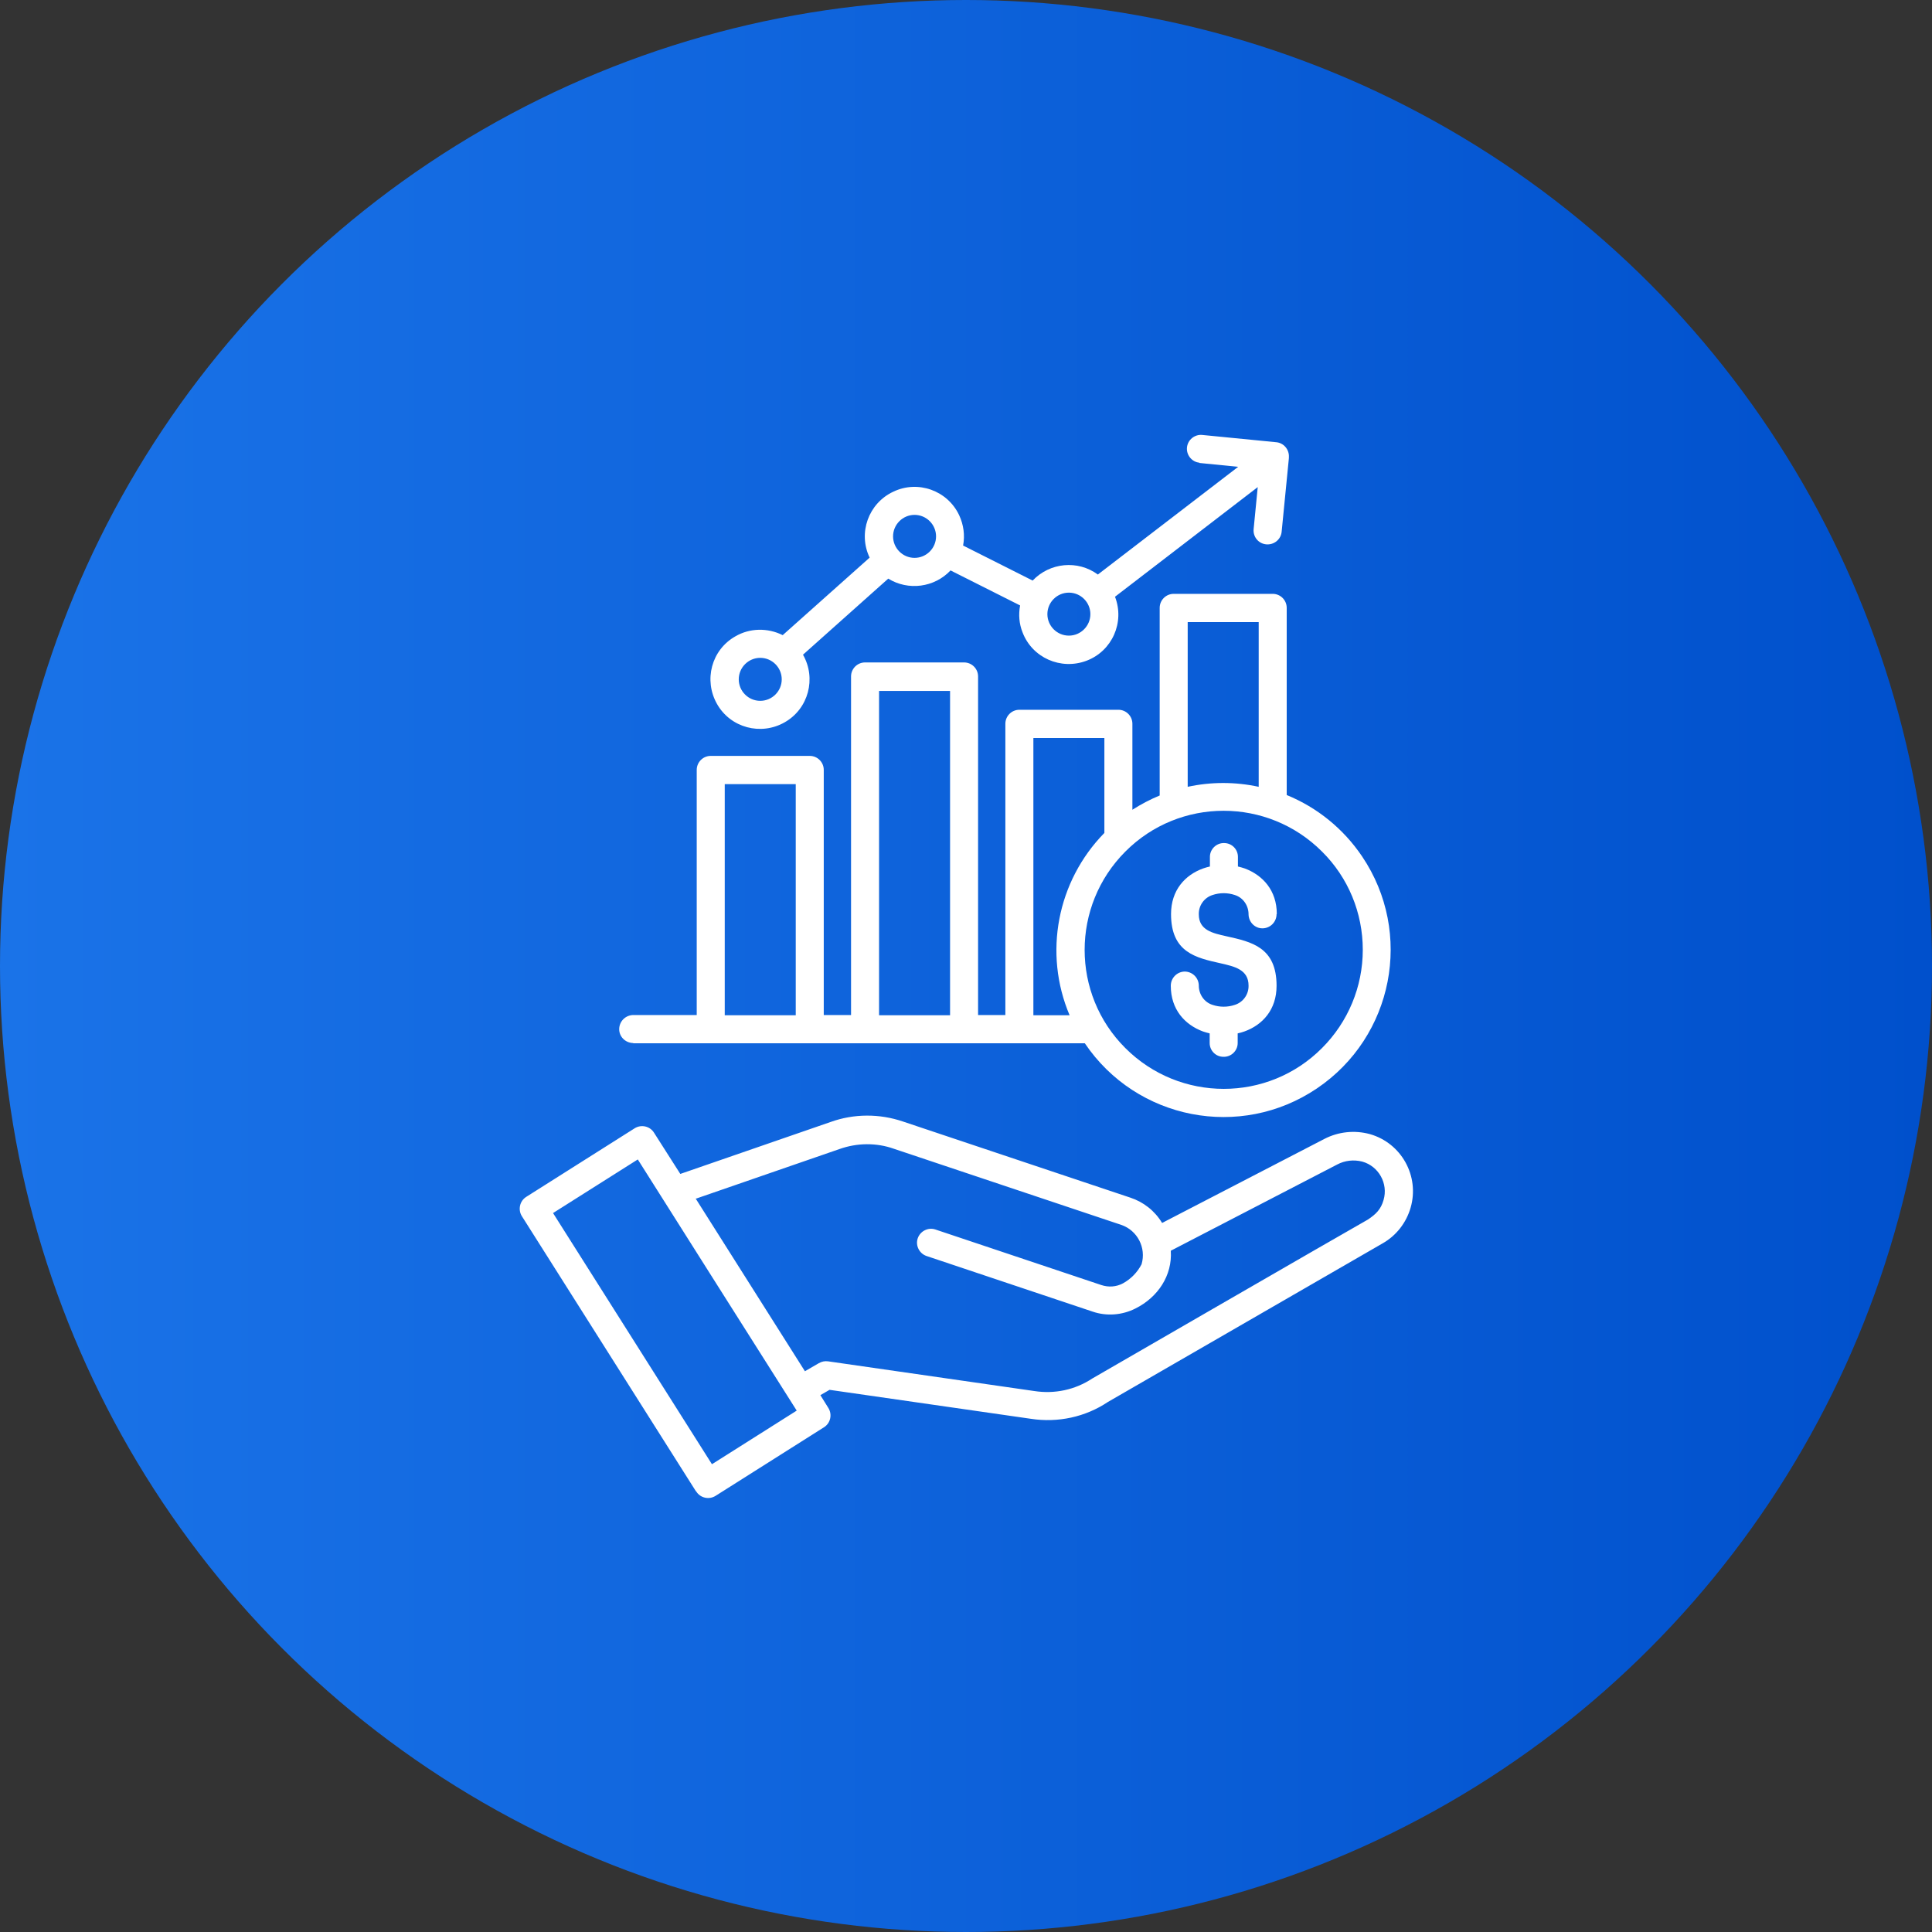
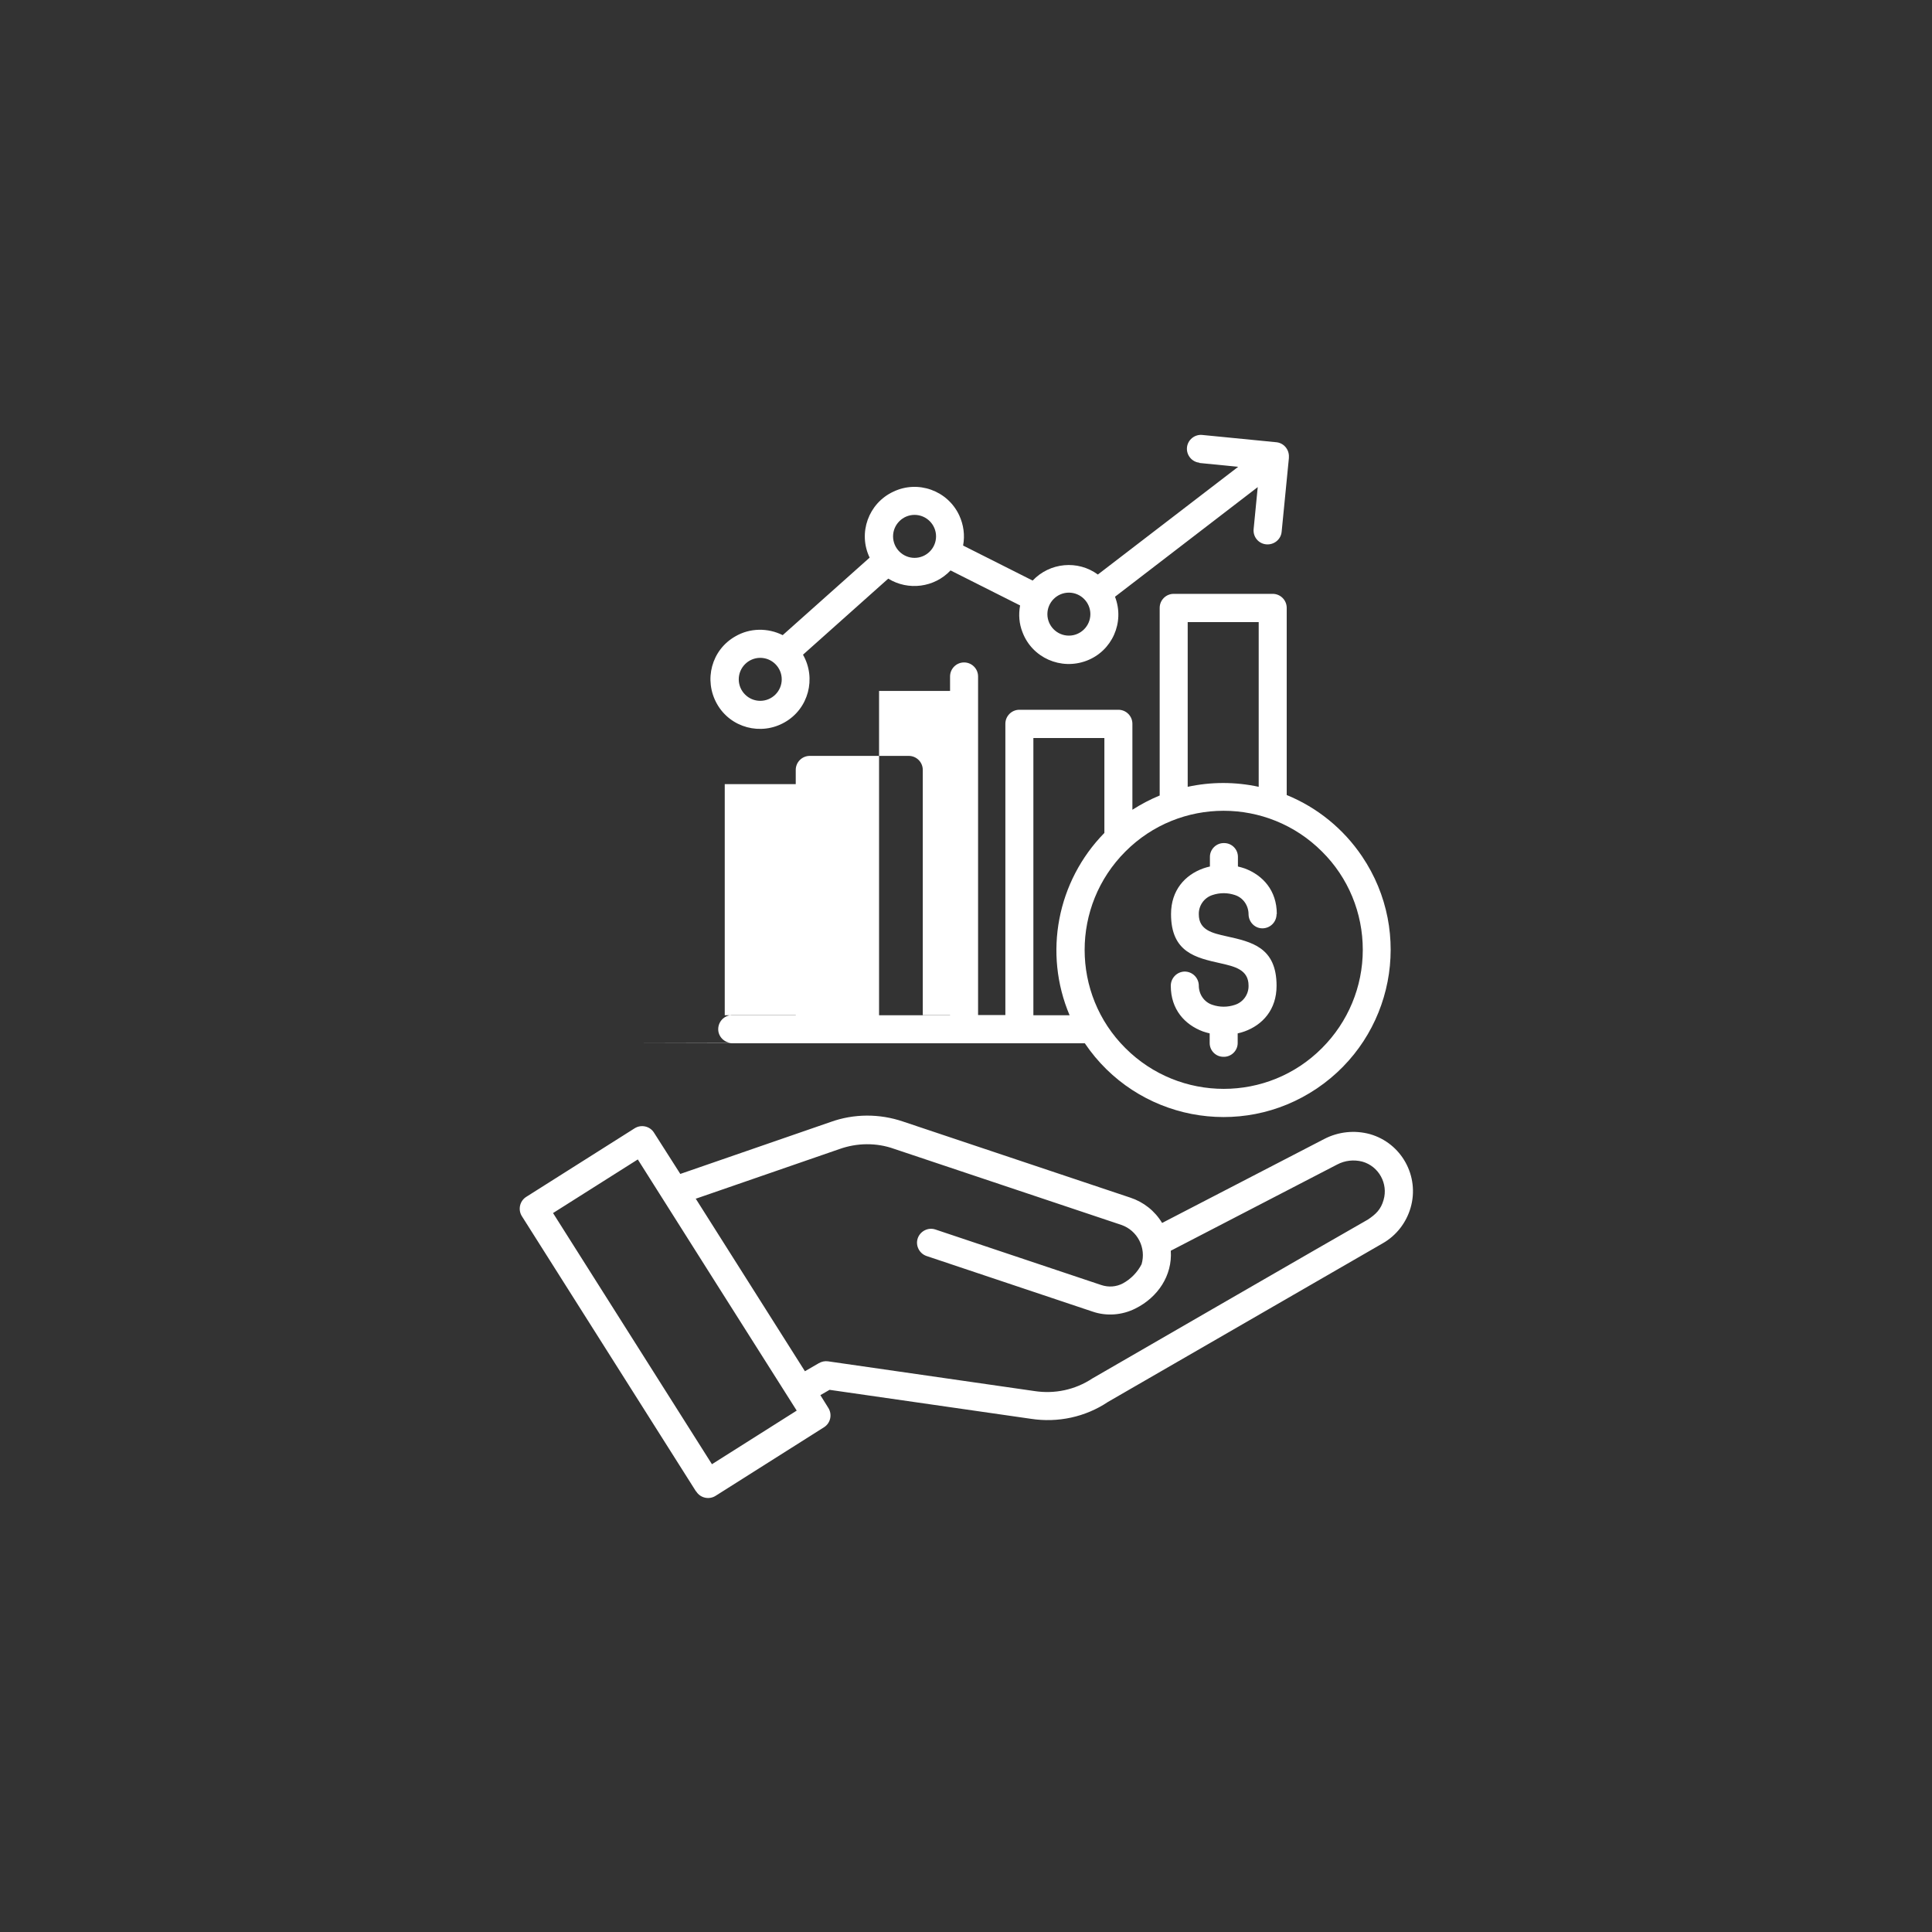
<svg xmlns="http://www.w3.org/2000/svg" id="Layer_2" data-name="Layer 2" viewBox="0 0 80 80">
  <rect x="0" y="0" width="80" height="80" fill="#333333" stroke="none" />
  <defs>
    <style>
      .cls-1 {
        fill: #fff;
        fill-rule: evenodd;
      }

      .cls-2 {
        fill: url(#linear-gradient);
      }
    </style>
    <linearGradient id="linear-gradient" x1="0" y1="40" x2="80" y2="40" gradientUnits="userSpaceOnUse">
      <stop offset="0" stop-color="#1a73e8" />
      <stop offset="1" stop-color="#0050cc" />
    </linearGradient>
  </defs>
  <g id="Layer_1-2" data-name="Layer 1">
    <g>
-       <circle class="cls-2" cx="40" cy="40" r="40" />
-       <path class="cls-1" d="M52.86,37.85c0,.32-.25,.58-.57,.59s-.58-.25-.59-.57c0,0,0,0,0-.01,0-.36-.22-.69-.57-.8-.3-.1-.62-.1-.92,0-.35,.11-.58,.44-.57,.8,0,.66,.57,.78,1.15,.91,1.03,.23,2.07,.45,2.07,2.05,0,.99-.58,1.62-1.33,1.89-.09,.03-.18,.06-.28,.08v.4c0,.32-.27,.58-.59,.57-.32,0-.57-.26-.57-.57v-.4c-.09-.02-.19-.05-.28-.08-.75-.28-1.33-.91-1.33-1.89,0-.32,.25-.58,.57-.59,.32,0,.58,.25,.59,.57,0,0,0,0,0,.01,0,.36,.22,.69,.57,.8,.3,.1,.62,.1,.92,0,.35-.11,.58-.44,.57-.8,0-.66-.58-.79-1.15-.92-1.03-.23-2.06-.45-2.06-2.04,0-.99,.58-1.62,1.33-1.89,.09-.03,.18-.06,.28-.08v-.4c0-.32,.27-.58,.59-.57,.32,0,.57,.26,.57,.57v.4c.09,.02,.19,.05,.28,.08,.75,.28,1.33,.91,1.33,1.89h0Zm-14.99-16.53c-.49,0-.89,.4-.89,.89s.4,.89,.89,.89c.49,0,.89-.4,.89-.89,0-.49-.4-.89-.89-.89h0Zm6.39,3.22c-.49,0-.89,.4-.89,.89,0,.49,.4,.89,.89,.89,.49,0,.89-.4,.89-.89h0c0-.49-.4-.89-.89-.89h0Zm-12.78,2.7c-.49,0-.89,.4-.89,.89s.4,.89,.89,.89,.89-.4,.89-.89c0-.49-.4-.89-.89-.89h0Zm18.19-8.08c-.32-.03-.55-.32-.52-.63,.03-.32,.32-.55,.63-.52l3.05,.3c.32,.02,.56,.3,.54,.62,0,.01,0,.03,0,.04l-.3,3.05c-.03,.32-.32,.55-.64,.52-.32-.03-.55-.31-.52-.63l.17-1.74-5.91,4.54c.41,1.06-.12,2.25-1.18,2.65s-2.25-.12-2.65-1.18c-.14-.35-.17-.73-.1-1.11l-2.88-1.45c-.67,.71-1.75,.85-2.58,.34l-3.53,3.15c.56,.98,.23,2.24-.76,2.8-.98,.56-2.24,.23-2.8-.76s-.23-2.24,.76-2.8c.6-.35,1.34-.36,1.96-.05l3.6-3.21c-.49-1.02-.05-2.25,.98-2.73,1.02-.49,2.25-.05,2.73,.98,.18,.39,.24,.82,.16,1.25l2.88,1.45c.71-.75,1.87-.86,2.7-.25l5.81-4.46-1.61-.16h0Zm5.07,16.1c-2.25-2.25-5.9-2.25-8.14,0-2.25,2.25-2.25,5.9,0,8.14,2.25,2.25,5.9,2.25,8.14,0,1.08-1.08,1.69-2.54,1.69-4.07,0-1.53-.6-2.99-1.69-4.07Zm-25.94,14.36l4.53,7.16,.57-.33c.12-.07,.25-.1,.39-.08l8.54,1.23c.84,.13,1.69-.05,2.4-.52,0,0,10.45-6.04,11.41-6.58,.33-.22,.54-.42,.65-.81,.2-.68-.2-1.4-.88-1.59,0,0,0,0,0,0-.35-.09-.72-.05-1.04,.12l-6.89,3.57c.07,1.03-.54,1.93-1.46,2.39-.55,.28-1.2,.33-1.78,.13l-6.87-2.3c-.3-.1-.47-.43-.37-.73,.1-.3,.43-.47,.73-.37h0l6.87,2.3c.3,.1,.62,.08,.9-.07,.33-.18,.6-.46,.77-.79,.2-.68-.17-1.4-.84-1.63l-9.41-3.15c-.73-.26-1.53-.25-2.26,.01l-5.96,2.06h0Zm.01,12.12l-7.2-11.38c-.17-.27-.09-.63,.18-.8l4.49-2.84c.27-.17,.63-.09,.8,.18l1.09,1.71,6.22-2.15c.97-.35,2.03-.35,3-.02l9.41,3.15c.55,.18,1.02,.55,1.32,1.05l6.72-3.48c.58-.3,1.25-.37,1.88-.2,1.31,.37,2.07,1.74,1.69,3.05-.18,.62-.59,1.15-1.15,1.47l-11.38,6.57c-.94,.63-2.08,.87-3.19,.7l-8.34-1.2-.38,.22,.33,.53c.17,.27,.09,.63-.18,.8,0,0,0,0,0,0l-4.49,2.84c-.27,.17-.63,.09-.8-.18h0Zm-5.91-11.51l3.51-2.22c2.19,3.47,4.39,6.94,6.58,10.4l-3.51,2.22-6.58-10.4Zm29.22-17.66v-6.81h-2.94v6.82c.97-.21,1.97-.21,2.94,0Zm-9.33,9.47v-11.48h2.94v3.93c-1.96,2-2.53,4.98-1.44,7.55h-1.5Zm-6.39,0h2.94v-13.43h-2.94v13.43Zm-6.39,0h2.94v-9.57h-2.94v9.57Zm-3.79,1.16h18.7c2.14,3.17,6.44,4.01,9.61,1.87,3.17-2.14,4.01-6.44,1.87-9.61-.77-1.14-1.85-2.02-3.12-2.54v-7.75c0-.32-.26-.58-.58-.58h-4.1c-.32,0-.58,.26-.58,.58h0v7.77c-.39,.16-.77,.36-1.13,.59v-3.56c0-.32-.26-.58-.58-.58h-4.1c-.32,0-.58,.26-.58,.58h0v12.06h-1.13v-14.02c0-.32-.26-.58-.58-.58h-4.1c-.32,0-.58,.26-.58,.58h0v14.02h-1.13v-10.15c0-.32-.26-.58-.58-.58h-4.1c-.32,0-.58,.26-.58,.58h0v10.15h-2.62c-.32,0-.58,.25-.59,.57s.25,.58,.57,.59c0,0,0,0,.01,0h0Z" />
+       <path class="cls-1" d="M52.86,37.85c0,.32-.25,.58-.57,.59s-.58-.25-.59-.57c0,0,0,0,0-.01,0-.36-.22-.69-.57-.8-.3-.1-.62-.1-.92,0-.35,.11-.58,.44-.57,.8,0,.66,.57,.78,1.15,.91,1.03,.23,2.07,.45,2.07,2.05,0,.99-.58,1.62-1.33,1.89-.09,.03-.18,.06-.28,.08v.4c0,.32-.27,.58-.59,.57-.32,0-.57-.26-.57-.57v-.4c-.09-.02-.19-.05-.28-.08-.75-.28-1.33-.91-1.33-1.89,0-.32,.25-.58,.57-.59,.32,0,.58,.25,.59,.57,0,0,0,0,0,.01,0,.36,.22,.69,.57,.8,.3,.1,.62,.1,.92,0,.35-.11,.58-.44,.57-.8,0-.66-.58-.79-1.15-.92-1.03-.23-2.06-.45-2.06-2.04,0-.99,.58-1.62,1.33-1.89,.09-.03,.18-.06,.28-.08v-.4c0-.32,.27-.58,.59-.57,.32,0,.57,.26,.57,.57v.4c.09,.02,.19,.05,.28,.08,.75,.28,1.33,.91,1.33,1.89h0Zm-14.99-16.53c-.49,0-.89,.4-.89,.89s.4,.89,.89,.89c.49,0,.89-.4,.89-.89,0-.49-.4-.89-.89-.89h0Zm6.39,3.22c-.49,0-.89,.4-.89,.89,0,.49,.4,.89,.89,.89,.49,0,.89-.4,.89-.89h0c0-.49-.4-.89-.89-.89h0Zm-12.78,2.7c-.49,0-.89,.4-.89,.89s.4,.89,.89,.89,.89-.4,.89-.89c0-.49-.4-.89-.89-.89h0Zm18.19-8.08c-.32-.03-.55-.32-.52-.63,.03-.32,.32-.55,.63-.52l3.05,.3c.32,.02,.56,.3,.54,.62,0,.01,0,.03,0,.04l-.3,3.05c-.03,.32-.32,.55-.64,.52-.32-.03-.55-.31-.52-.63l.17-1.74-5.91,4.54c.41,1.06-.12,2.25-1.18,2.65s-2.25-.12-2.65-1.18c-.14-.35-.17-.73-.1-1.11l-2.88-1.45c-.67,.71-1.75,.85-2.58,.34l-3.53,3.15c.56,.98,.23,2.24-.76,2.8-.98,.56-2.24,.23-2.8-.76s-.23-2.24,.76-2.8c.6-.35,1.34-.36,1.96-.05l3.6-3.21c-.49-1.02-.05-2.25,.98-2.73,1.02-.49,2.25-.05,2.73,.98,.18,.39,.24,.82,.16,1.25l2.88,1.45c.71-.75,1.87-.86,2.7-.25l5.81-4.46-1.61-.16h0Zm5.07,16.1c-2.25-2.25-5.9-2.25-8.14,0-2.25,2.25-2.25,5.9,0,8.14,2.25,2.25,5.9,2.25,8.14,0,1.08-1.08,1.69-2.54,1.69-4.07,0-1.53-.6-2.99-1.69-4.07Zm-25.94,14.36l4.53,7.16,.57-.33c.12-.07,.25-.1,.39-.08l8.54,1.23c.84,.13,1.69-.05,2.4-.52,0,0,10.45-6.04,11.41-6.58,.33-.22,.54-.42,.65-.81,.2-.68-.2-1.4-.88-1.59,0,0,0,0,0,0-.35-.09-.72-.05-1.04,.12l-6.89,3.57c.07,1.03-.54,1.93-1.46,2.39-.55,.28-1.2,.33-1.78,.13l-6.87-2.3c-.3-.1-.47-.43-.37-.73,.1-.3,.43-.47,.73-.37h0l6.87,2.3c.3,.1,.62,.08,.9-.07,.33-.18,.6-.46,.77-.79,.2-.68-.17-1.4-.84-1.63l-9.41-3.15c-.73-.26-1.53-.25-2.26,.01l-5.96,2.06h0Zm.01,12.12l-7.2-11.38c-.17-.27-.09-.63,.18-.8l4.49-2.84c.27-.17,.63-.09,.8,.18l1.09,1.71,6.22-2.15c.97-.35,2.03-.35,3-.02l9.41,3.15c.55,.18,1.02,.55,1.32,1.05l6.72-3.48c.58-.3,1.25-.37,1.88-.2,1.31,.37,2.07,1.74,1.69,3.05-.18,.62-.59,1.15-1.15,1.47l-11.38,6.57c-.94,.63-2.08,.87-3.19,.7l-8.34-1.2-.38,.22,.33,.53c.17,.27,.09,.63-.18,.8,0,0,0,0,0,0l-4.49,2.84c-.27,.17-.63,.09-.8-.18h0Zm-5.91-11.51l3.51-2.22c2.19,3.47,4.39,6.94,6.58,10.4l-3.51,2.22-6.58-10.4Zm29.22-17.66v-6.81h-2.94v6.82c.97-.21,1.97-.21,2.94,0Zm-9.33,9.47v-11.48h2.94v3.93c-1.96,2-2.53,4.98-1.44,7.55h-1.5Zm-6.39,0h2.94v-13.43h-2.94v13.43Zm-6.39,0h2.94v-9.57h-2.94v9.57Zm-3.79,1.16h18.7c2.14,3.17,6.44,4.01,9.61,1.87,3.17-2.14,4.01-6.44,1.87-9.61-.77-1.14-1.85-2.02-3.12-2.54v-7.75c0-.32-.26-.58-.58-.58h-4.1c-.32,0-.58,.26-.58,.58h0v7.77c-.39,.16-.77,.36-1.13,.59v-3.56c0-.32-.26-.58-.58-.58h-4.1c-.32,0-.58,.26-.58,.58h0v12.06h-1.13v-14.02c0-.32-.26-.58-.58-.58c-.32,0-.58,.26-.58,.58h0v14.02h-1.13v-10.15c0-.32-.26-.58-.58-.58h-4.1c-.32,0-.58,.26-.58,.58h0v10.15h-2.62c-.32,0-.58,.25-.59,.57s.25,.58,.57,.59c0,0,0,0,.01,0h0Z" />
    </g>
  </g>
</svg>